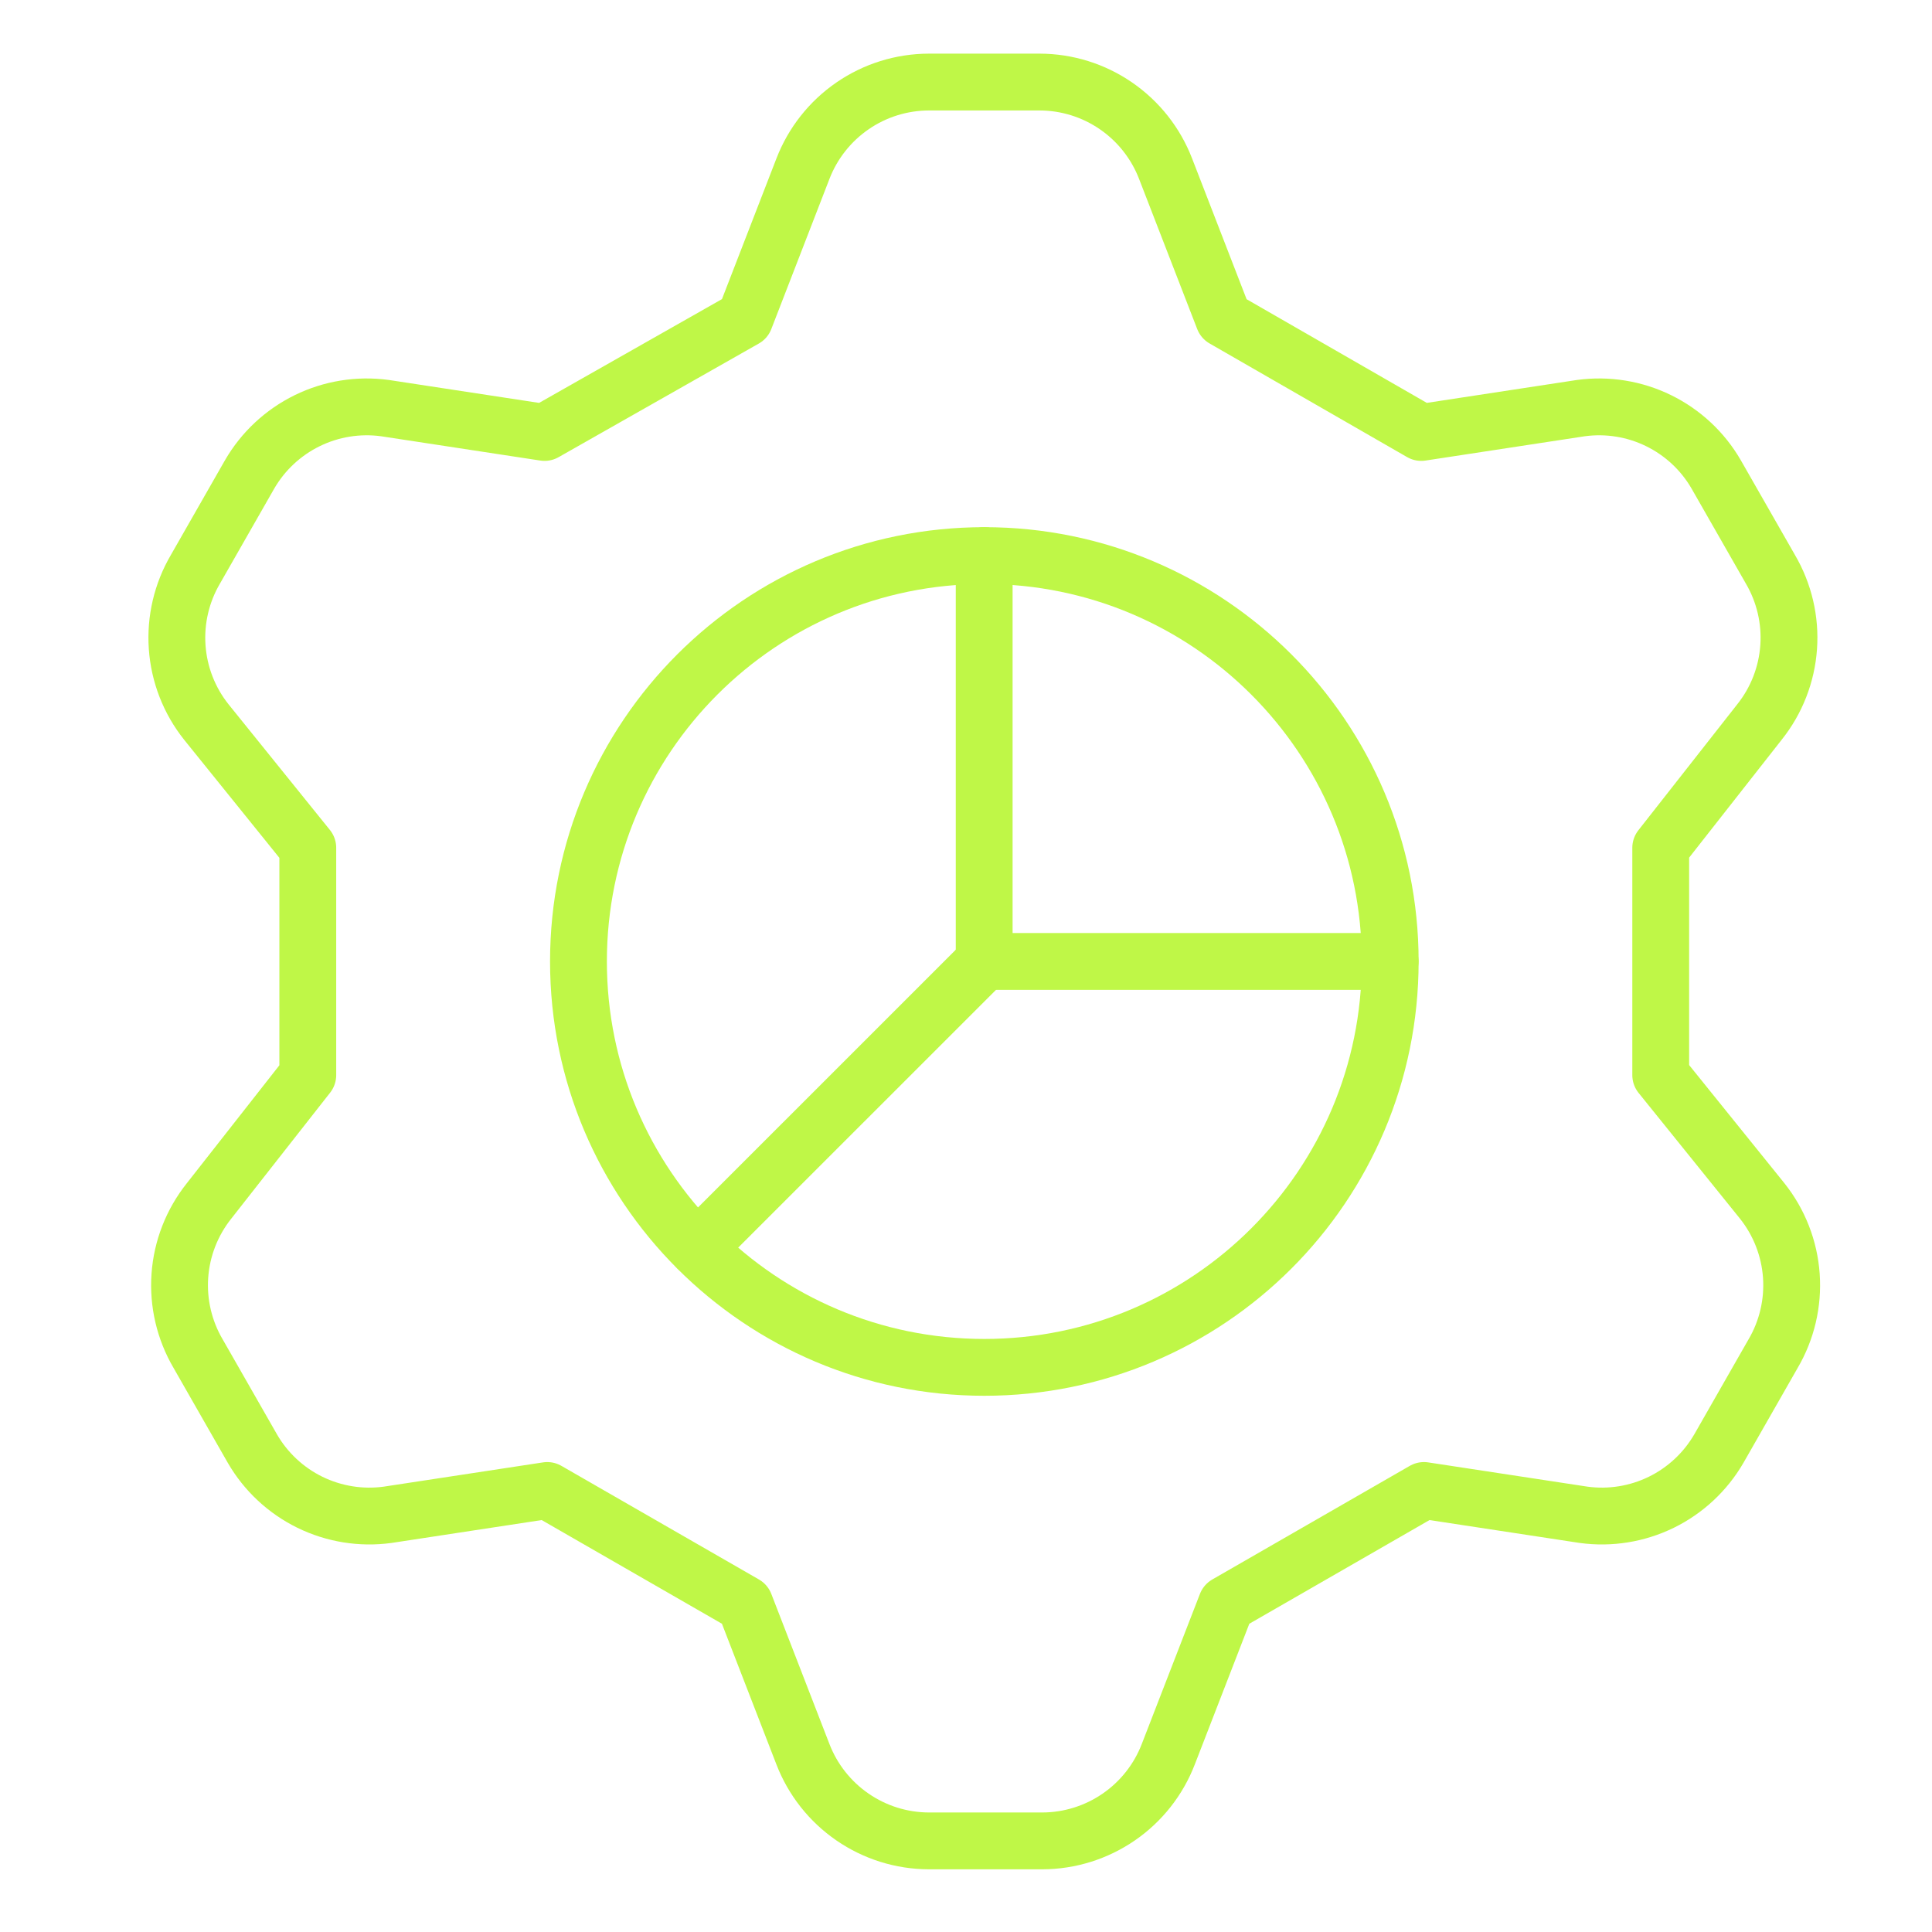
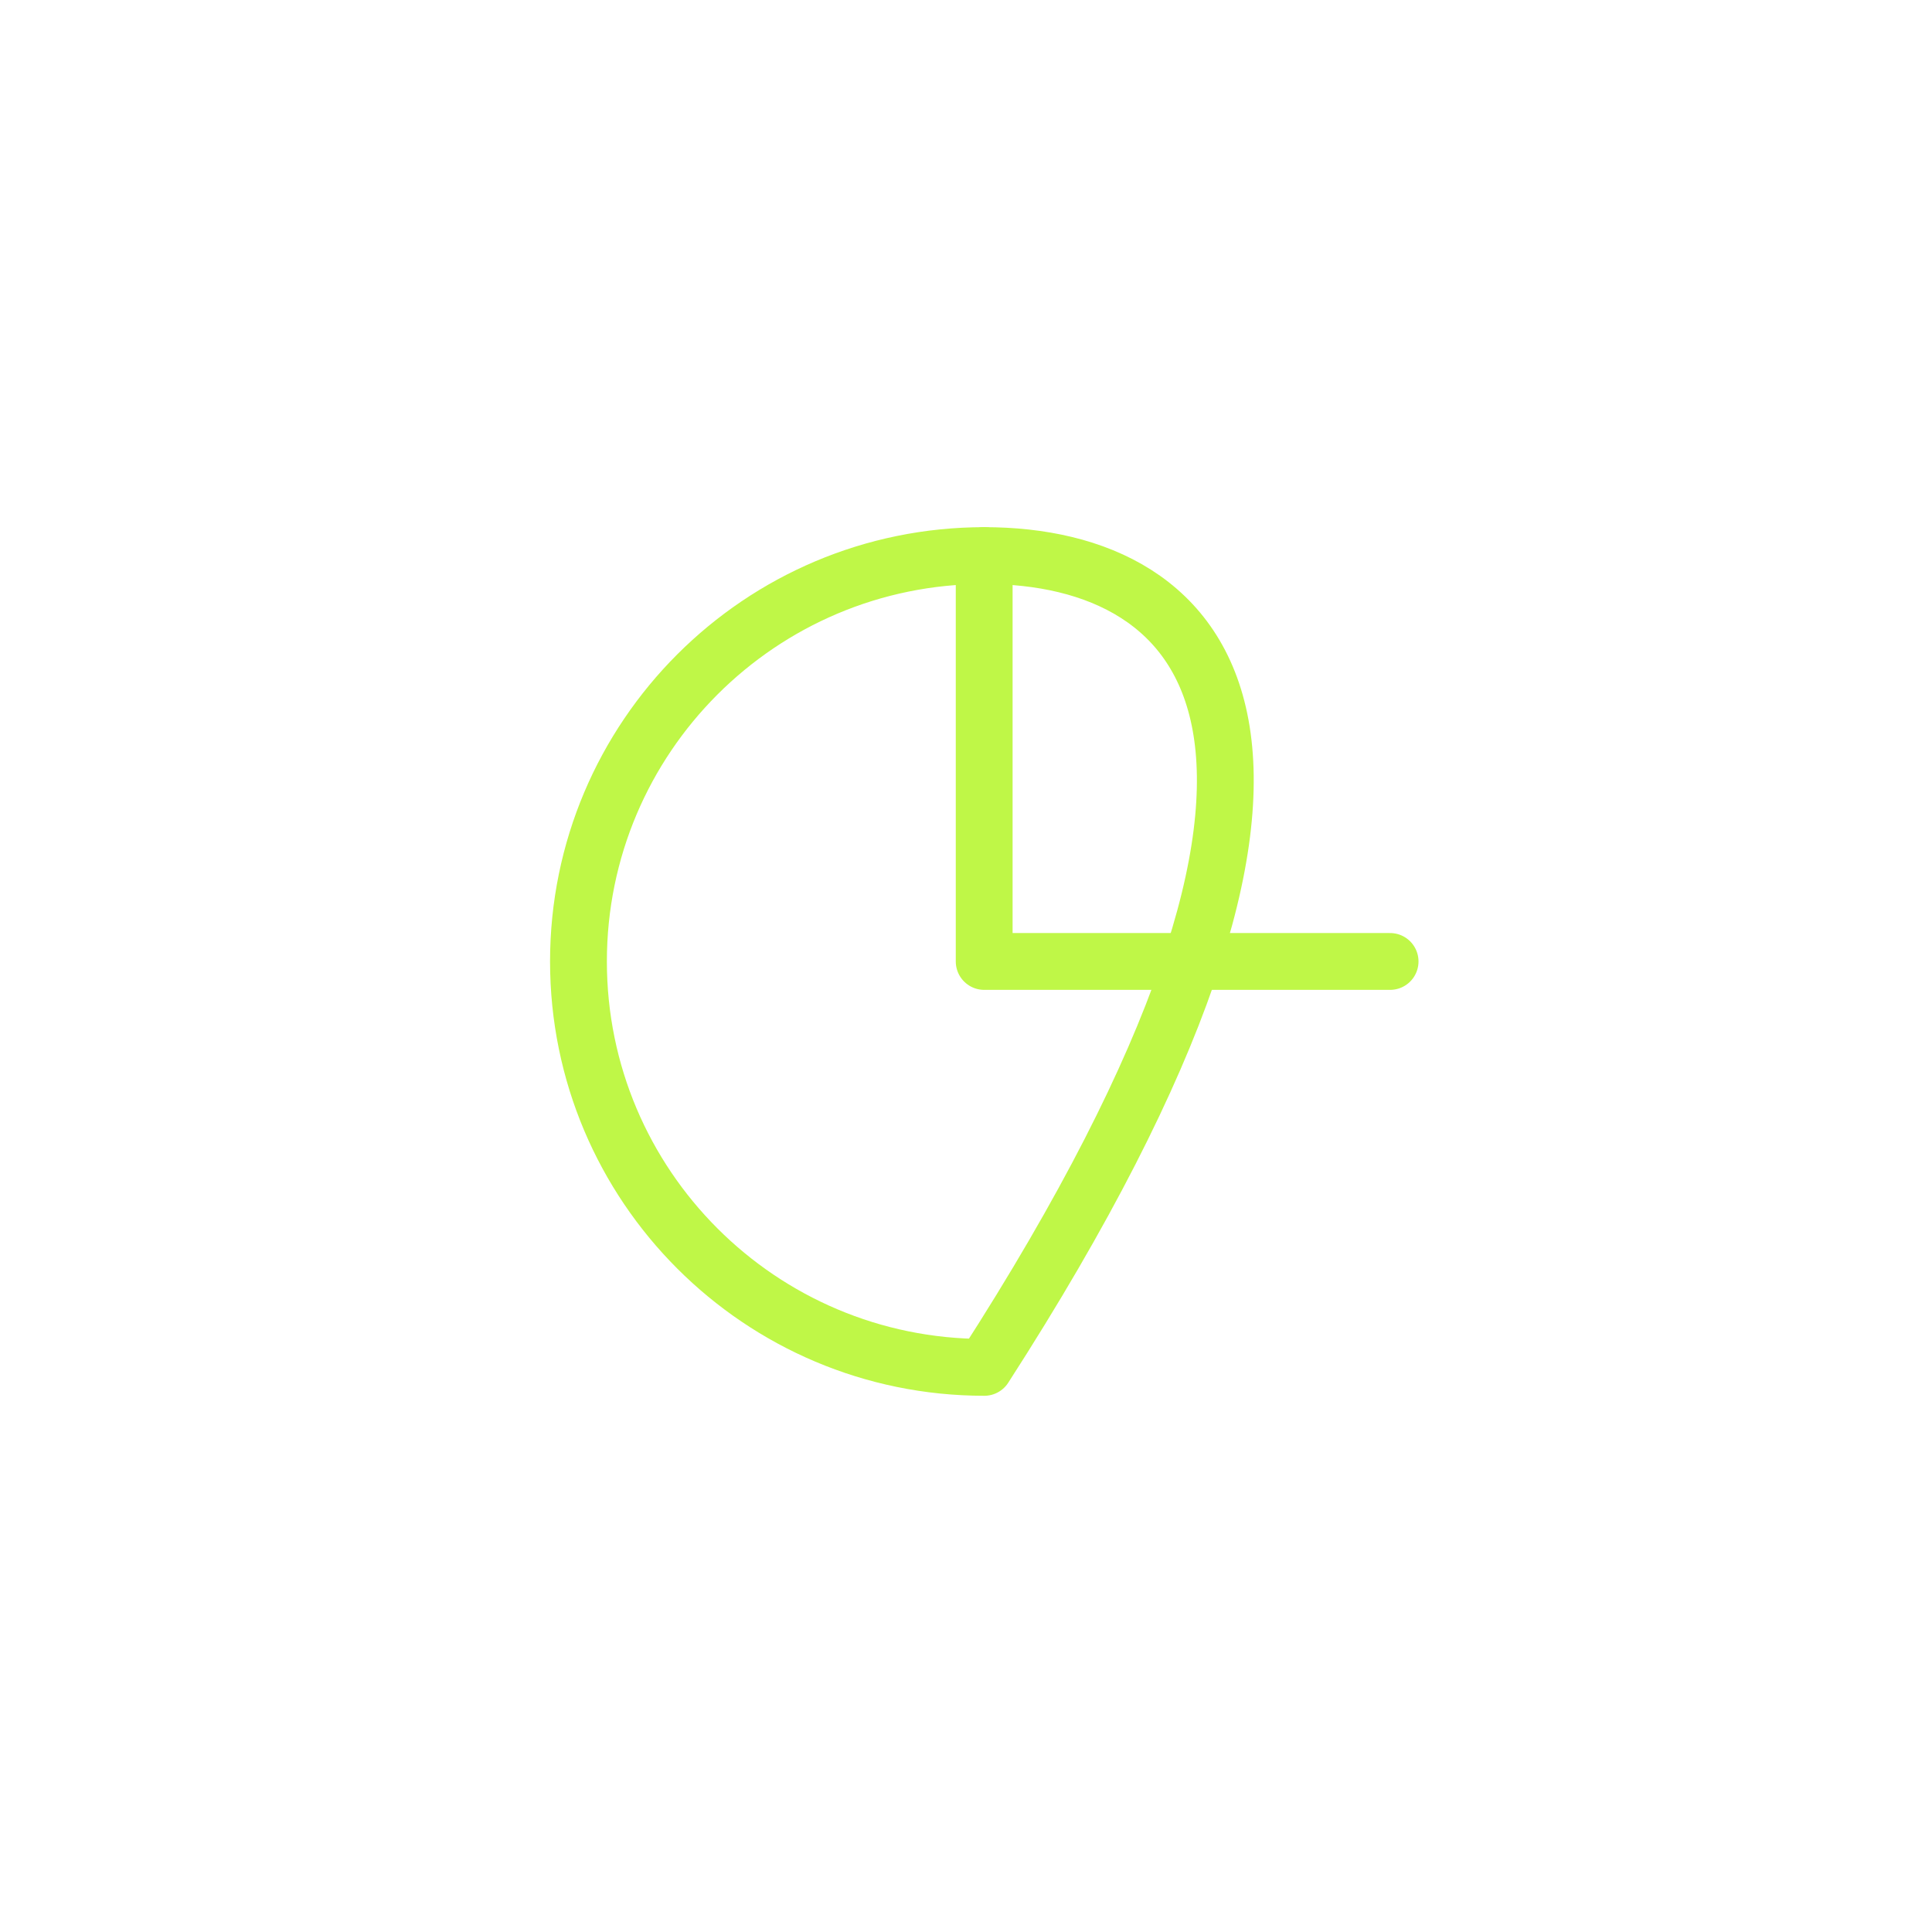
<svg xmlns="http://www.w3.org/2000/svg" width="51" height="51" viewBox="0 0 51 51" fill="none">
-   <path d="M19.661 8.416L21.196 4.452C21.455 3.781 21.911 3.203 22.504 2.795C23.096 2.387 23.798 2.168 24.518 2.166H27.446C28.166 2.168 28.868 2.387 29.46 2.795C30.053 3.203 30.509 3.781 30.768 4.452L32.303 8.416L37.518 11.416L41.732 10.773C42.434 10.678 43.148 10.793 43.784 11.105C44.42 11.417 44.949 11.91 45.303 12.523L46.732 15.023C47.098 15.646 47.267 16.365 47.216 17.085C47.165 17.806 46.897 18.494 46.446 19.059L43.839 22.38V28.38L46.518 31.702C46.968 32.267 47.236 32.955 47.287 33.675C47.338 34.396 47.169 35.115 46.803 35.737L45.375 38.237C45.02 38.85 44.491 39.344 43.855 39.656C43.219 39.967 42.505 40.083 41.803 39.987L37.589 39.345L32.375 42.345L30.839 46.309C30.58 46.98 30.125 47.557 29.532 47.965C28.939 48.373 28.237 48.593 27.518 48.595H24.518C23.798 48.593 23.096 48.373 22.504 47.965C21.911 47.557 21.455 46.98 21.196 46.309L19.661 42.345L14.446 39.345L10.232 39.987C9.53 40.083 8.816 39.967 8.18 39.656C7.544 39.344 7.015 38.85 6.661 38.237L5.232 35.737C4.866 35.115 4.697 34.396 4.748 33.675C4.799 32.955 5.068 32.267 5.518 31.702L8.125 28.38V22.38L5.446 19.059C4.996 18.494 4.728 17.806 4.677 17.085C4.626 16.365 4.795 15.646 5.161 15.023L6.589 12.523C6.944 11.91 7.473 11.417 8.109 11.105C8.745 10.793 9.459 10.678 10.161 10.773L14.375 11.416L19.661 8.416Z" stroke="#BFF747" stroke-width="1.5" stroke-linecap="round" stroke-linejoin="round" />
-   <path d="M25.984 36.095C31.901 36.095 36.698 31.298 36.698 25.38C36.698 19.463 31.901 14.666 25.984 14.666C20.067 14.666 15.27 19.463 15.27 25.38C15.27 31.298 20.067 36.095 25.984 36.095Z" stroke="#BFF747" stroke-width="1.5" stroke-linecap="round" stroke-linejoin="round" />
+   <path d="M25.984 36.095C36.698 19.463 31.901 14.666 25.984 14.666C20.067 14.666 15.27 19.463 15.27 25.38C15.27 31.298 20.067 36.095 25.984 36.095Z" stroke="#BFF747" stroke-width="1.5" stroke-linecap="round" stroke-linejoin="round" />
  <path d="M25.98 14.666V25.38H36.695" stroke="#BFF747" stroke-width="1.5" stroke-linecap="round" stroke-linejoin="round" />
-   <path d="M25.982 25.379L18.41 32.95" stroke="#BFF747" stroke-width="1.5" stroke-linecap="round" stroke-linejoin="round" />
</svg>